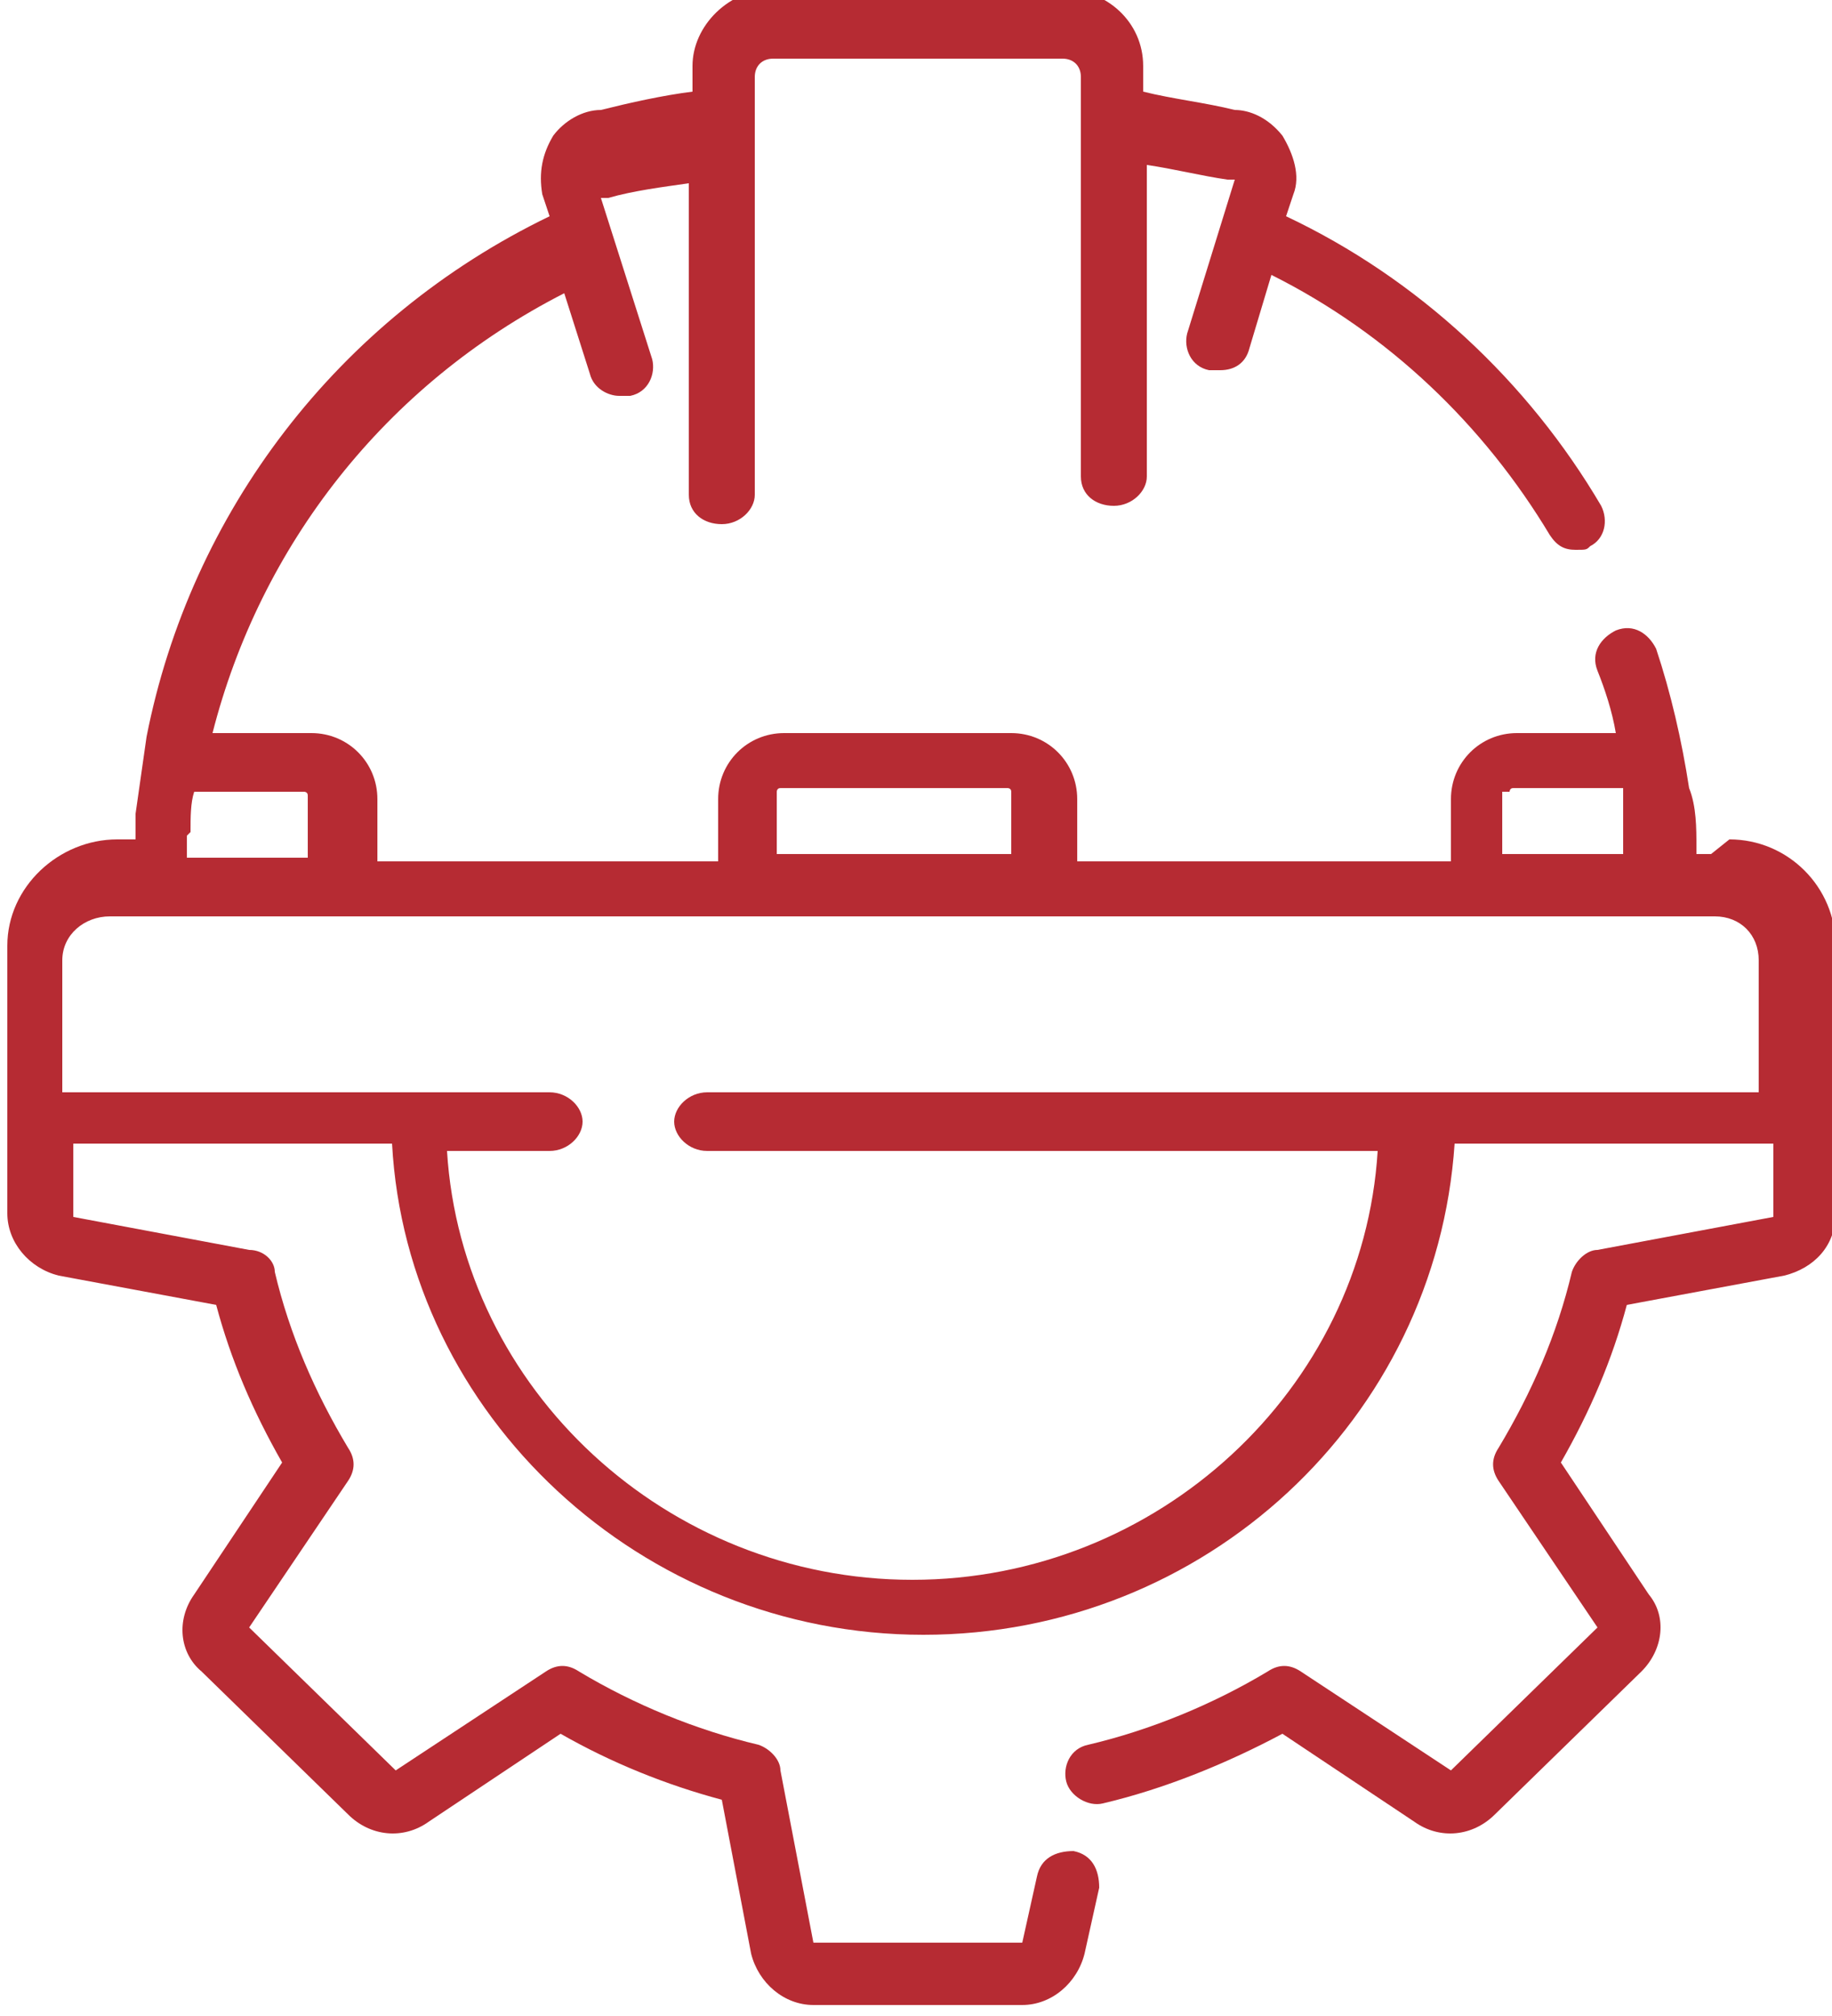
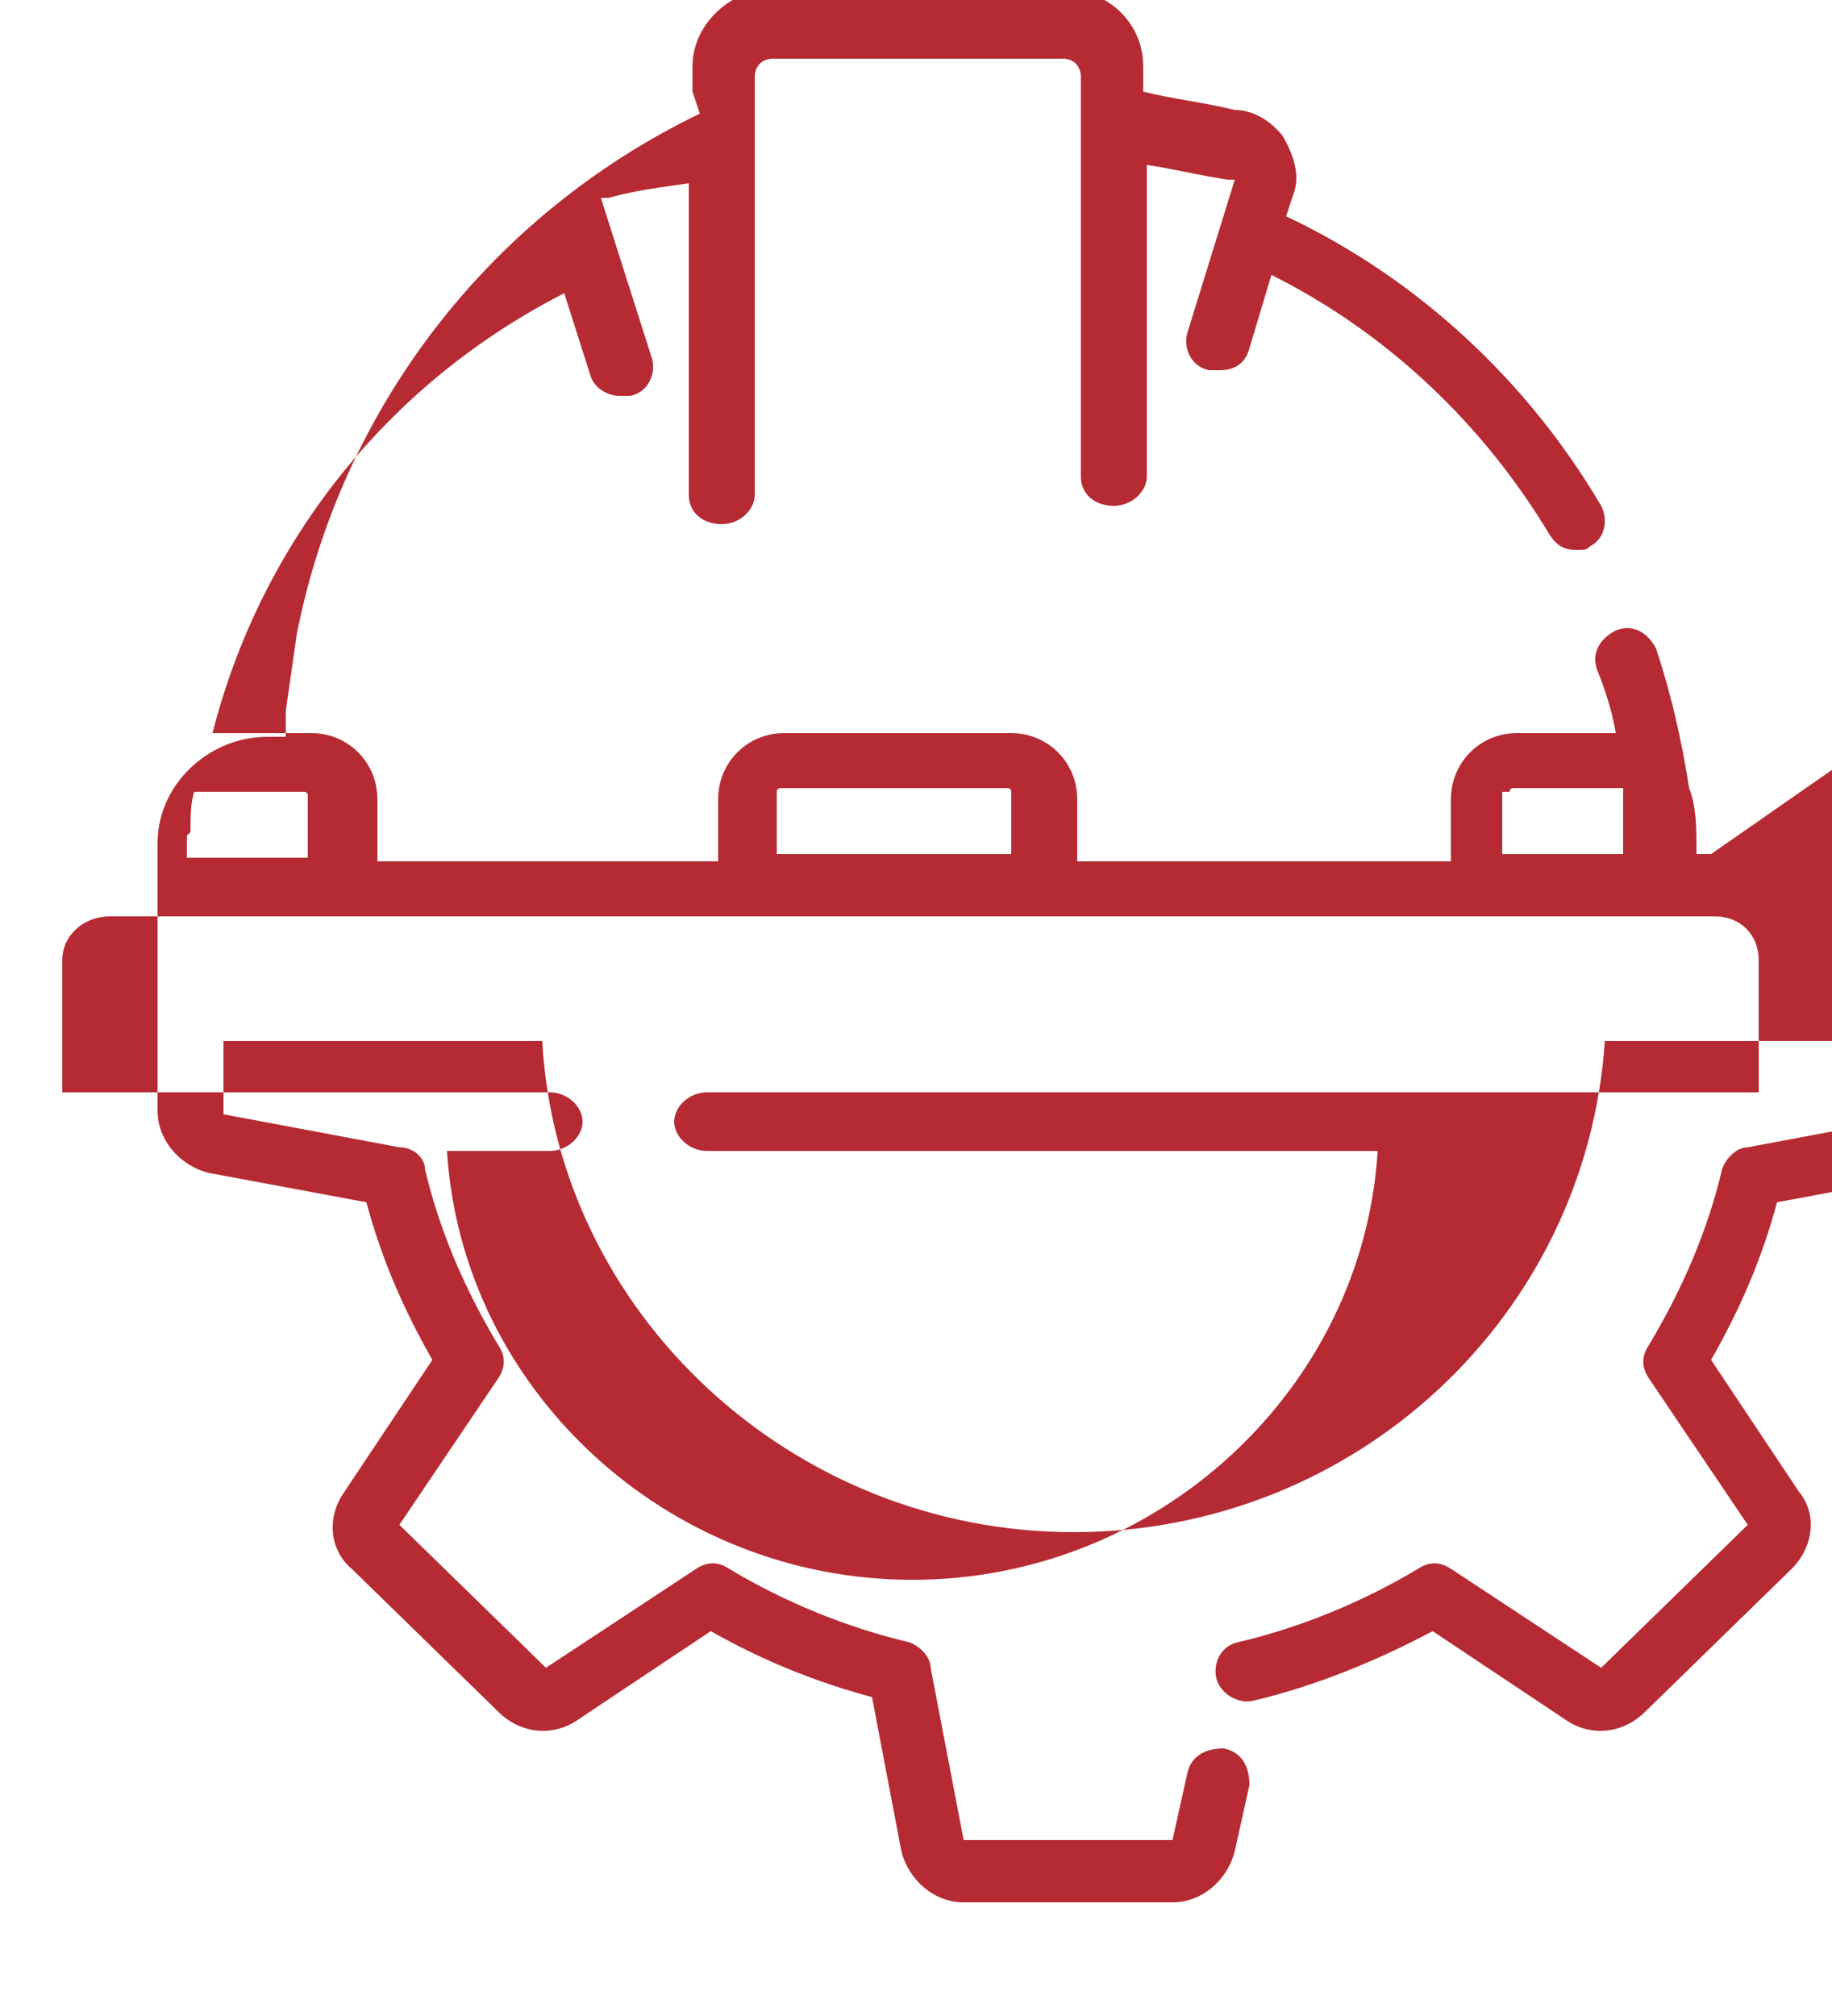
<svg xmlns="http://www.w3.org/2000/svg" version="1.1" viewBox="0 0 50 55">
  <defs>
    <style>
      .cls-1 {
        fill: #b62b33;
      }
    </style>
  </defs>
  <g>
    <g id="Layer_1">
-       <path class="cls-1" d="M46.7,23.3h-.3s-.1,0-.1,0c0,0,0,0,0,0,0,0,0-.2,0-.2,0-.5,0-1.1-.2-1.6-.2-1.3-.5-2.6-.9-3.8-.2-.4-.6-.7-1.1-.5-.4.2-.7.6-.5,1.1.2.5.4,1.1.5,1.7h-2.7c-1,0-1.8.8-1.8,1.8v1.7h-10.2v-1.7c0-1-.8-1.8-1.8-1.8h-6.2c-1,0-1.8.8-1.8,1.8v1.7h-9.3v-1.7c0-1-.8-1.8-1.8-1.8h-2.7c1.3-5.1,4.7-9.5,9.6-12l.7,2.2c.1.4.5.6.8.6s.2,0,.3,0c.5-.1.7-.6.6-1l-1.4-4.4s0,0,0,0c0,0,0,0,0,0,0,0,.1,0,.2,0,.7-.2,1.5-.3,2.2-.4v8.5c0,.5.4.8.9.8s.9-.4.9-.8V2.1c0-.3.2-.5.5-.5h7.9c.3,0,.5.2.5.5v10.9c0,.5.4.8.9.8s.9-.4.9-.8V4.5c.7.1,1.5.3,2.2.4,0,0,.1,0,.2,0,0,0,0,0,0,0,0,0,0,0,0,0l-1.3,4.2c-.1.4.1.9.6,1,0,0,.2,0,.3,0,.4,0,.7-.2.8-.6l.6-2c3.2,1.6,5.8,4.1,7.6,7.1.2.3.4.4.7.4s.3,0,.4-.1c.4-.2.5-.7.3-1.1-2-3.4-5-6.2-8.6-7.9l.2-.6c.2-.5,0-1.1-.3-1.6-.4-.5-.9-.7-1.3-.7-.8-.2-1.7-.3-2.5-.5v-.7c0-1.2-1-2.1-2.2-2.1h-7.9c-1.2,0-2.2,1-2.2,2.1v.7c-.8.1-1.7.3-2.5.5-.5,0-1,.3-1.3.7-.3.5-.4,1-.3,1.6l.2.6c-5.8,2.8-9.8,8.1-11,14.2,0,0,0,0,0,0-.1.7-.2,1.4-.3,2.1,0,.2,0,.5,0,.7h-.5c-1.6,0-3,1.3-3,2.9v7.3c0,.8.6,1.5,1.4,1.7l4.3.8c.4,1.5,1,2.9,1.8,4.3l-2.4,3.6c-.5.7-.4,1.6.2,2.1l4,3.9c.6.6,1.5.7,2.2.2l3.6-2.4c1.4.8,2.9,1.4,4.4,1.8l.8,4.2c.2.8.9,1.4,1.7,1.4h5.7c.8,0,1.5-.6,1.7-1.4l.4-1.8c0-.5-.2-.9-.7-1-.5,0-.9.2-1,.7l-.4,1.8s0,0,0,0h-5.7s0,0,0,0l-.9-4.7c0-.3-.3-.6-.6-.7-1.7-.4-3.4-1.1-4.9-2-.3-.2-.6-.2-.9,0l-4.1,2.7s0,0,0,0l-4-3.9s0,0,0,0l2.7-4c.2-.3.2-.6,0-.9-.9-1.5-1.6-3.1-2-4.8,0-.3-.3-.6-.7-.6l-4.8-.9s0,0,0,0v-2h8.7c.4,7.4,6.8,13.4,14.5,13.4s14-5.9,14.5-13.4h8.7v2s0,0,0,0l-4.8.9c-.3,0-.6.3-.7.6-.4,1.7-1.1,3.3-2,4.8-.2.3-.2.6,0,.9l2.7,4s0,0,0,0l-4,3.9s0,0,0,0l-4.1-2.7c-.3-.2-.6-.2-.9,0-1.5.9-3.2,1.6-4.9,2-.5.1-.7.6-.6,1,.1.4.6.7,1,.6,1.7-.4,3.4-1.1,4.9-1.9l3.6,2.4c.7.5,1.6.4,2.2-.2l4-3.9c.6-.6.7-1.5.2-2.1l-2.4-3.6c.8-1.4,1.4-2.8,1.8-4.3l4.3-.8c.8-.2,1.4-.8,1.4-1.7v-7.3c0-1.6-1.3-2.9-2.9-2.9ZM41.2,21.6c0,0,0-.1.1-.1h3c0,.1,0,.3,0,.4,0,0,0,.2,0,.3,0,.1,0,.2,0,.4,0,0,0,.2,0,.2,0,.2,0,.3,0,.5,0,0,0,0,0,0h-3.3v-1.7ZM21.2,21.6c0,0,0-.1.1-.1h6.2c0,0,.1,0,.1.1v1.7h-6.4v-1.7ZM5.2,22.7s0,0,0,0c0-.4,0-.8.1-1.1h3c0,0,.1,0,.1.1v1.7h-3.3c0-.2,0-.4,0-.6ZM48,29.8h-28.7c-.5,0-.9.4-.9.8s.4.8.9.8h18.3c-.4,6.5-6,11.7-12.7,11.7s-12.3-5.2-12.7-11.7h2.8c.5,0,.9-.4.9-.8s-.4-.8-.9-.8H1.7v-3.6c0-.7.6-1.2,1.3-1.2h43.8c.7,0,1.2.5,1.2,1.2v3.6Z" />
+       <path class="cls-1" d="M46.7,23.3h-.3s-.1,0-.1,0c0,0,0,0,0,0,0,0,0-.2,0-.2,0-.5,0-1.1-.2-1.6-.2-1.3-.5-2.6-.9-3.8-.2-.4-.6-.7-1.1-.5-.4.2-.7.6-.5,1.1.2.5.4,1.1.5,1.7h-2.7c-1,0-1.8.8-1.8,1.8v1.7h-10.2v-1.7c0-1-.8-1.8-1.8-1.8h-6.2c-1,0-1.8.8-1.8,1.8v1.7h-9.3v-1.7c0-1-.8-1.8-1.8-1.8h-2.7c1.3-5.1,4.7-9.5,9.6-12l.7,2.2c.1.4.5.6.8.6s.2,0,.3,0c.5-.1.7-.6.6-1l-1.4-4.4s0,0,0,0c0,0,0,0,0,0,0,0,.1,0,.2,0,.7-.2,1.5-.3,2.2-.4v8.5c0,.5.4.8.9.8s.9-.4.9-.8V2.1c0-.3.2-.5.5-.5h7.9c.3,0,.5.2.5.5v10.9c0,.5.4.8.9.8s.9-.4.9-.8V4.5c.7.1,1.5.3,2.2.4,0,0,.1,0,.2,0,0,0,0,0,0,0,0,0,0,0,0,0l-1.3,4.2c-.1.4.1.9.6,1,0,0,.2,0,.3,0,.4,0,.7-.2.8-.6l.6-2c3.2,1.6,5.8,4.1,7.6,7.1.2.3.4.4.7.4s.3,0,.4-.1c.4-.2.5-.7.3-1.1-2-3.4-5-6.2-8.6-7.9l.2-.6c.2-.5,0-1.1-.3-1.6-.4-.5-.9-.7-1.3-.7-.8-.2-1.7-.3-2.5-.5v-.7c0-1.2-1-2.1-2.2-2.1h-7.9c-1.2,0-2.2,1-2.2,2.1v.7l.2.6c-5.8,2.8-9.8,8.1-11,14.2,0,0,0,0,0,0-.1.7-.2,1.4-.3,2.1,0,.2,0,.5,0,.7h-.5c-1.6,0-3,1.3-3,2.9v7.3c0,.8.6,1.5,1.4,1.7l4.3.8c.4,1.5,1,2.9,1.8,4.3l-2.4,3.6c-.5.7-.4,1.6.2,2.1l4,3.9c.6.6,1.5.7,2.2.2l3.6-2.4c1.4.8,2.9,1.4,4.4,1.8l.8,4.2c.2.8.9,1.4,1.7,1.4h5.7c.8,0,1.5-.6,1.7-1.4l.4-1.8c0-.5-.2-.9-.7-1-.5,0-.9.2-1,.7l-.4,1.8s0,0,0,0h-5.7s0,0,0,0l-.9-4.7c0-.3-.3-.6-.6-.7-1.7-.4-3.4-1.1-4.9-2-.3-.2-.6-.2-.9,0l-4.1,2.7s0,0,0,0l-4-3.9s0,0,0,0l2.7-4c.2-.3.2-.6,0-.9-.9-1.5-1.6-3.1-2-4.8,0-.3-.3-.6-.7-.6l-4.8-.9s0,0,0,0v-2h8.7c.4,7.4,6.8,13.4,14.5,13.4s14-5.9,14.5-13.4h8.7v2s0,0,0,0l-4.8.9c-.3,0-.6.3-.7.6-.4,1.7-1.1,3.3-2,4.8-.2.3-.2.6,0,.9l2.7,4s0,0,0,0l-4,3.9s0,0,0,0l-4.1-2.7c-.3-.2-.6-.2-.9,0-1.5.9-3.2,1.6-4.9,2-.5.1-.7.6-.6,1,.1.4.6.7,1,.6,1.7-.4,3.4-1.1,4.9-1.9l3.6,2.4c.7.5,1.6.4,2.2-.2l4-3.9c.6-.6.7-1.5.2-2.1l-2.4-3.6c.8-1.4,1.4-2.8,1.8-4.3l4.3-.8c.8-.2,1.4-.8,1.4-1.7v-7.3c0-1.6-1.3-2.9-2.9-2.9ZM41.2,21.6c0,0,0-.1.1-.1h3c0,.1,0,.3,0,.4,0,0,0,.2,0,.3,0,.1,0,.2,0,.4,0,0,0,.2,0,.2,0,.2,0,.3,0,.5,0,0,0,0,0,0h-3.3v-1.7ZM21.2,21.6c0,0,0-.1.1-.1h6.2c0,0,.1,0,.1.1v1.7h-6.4v-1.7ZM5.2,22.7s0,0,0,0c0-.4,0-.8.1-1.1h3c0,0,.1,0,.1.1v1.7h-3.3c0-.2,0-.4,0-.6ZM48,29.8h-28.7c-.5,0-.9.4-.9.8s.4.8.9.8h18.3c-.4,6.5-6,11.7-12.7,11.7s-12.3-5.2-12.7-11.7h2.8c.5,0,.9-.4.9-.8s-.4-.8-.9-.8H1.7v-3.6c0-.7.6-1.2,1.3-1.2h43.8c.7,0,1.2.5,1.2,1.2v3.6Z" />
    </g>
  </g>
</svg>